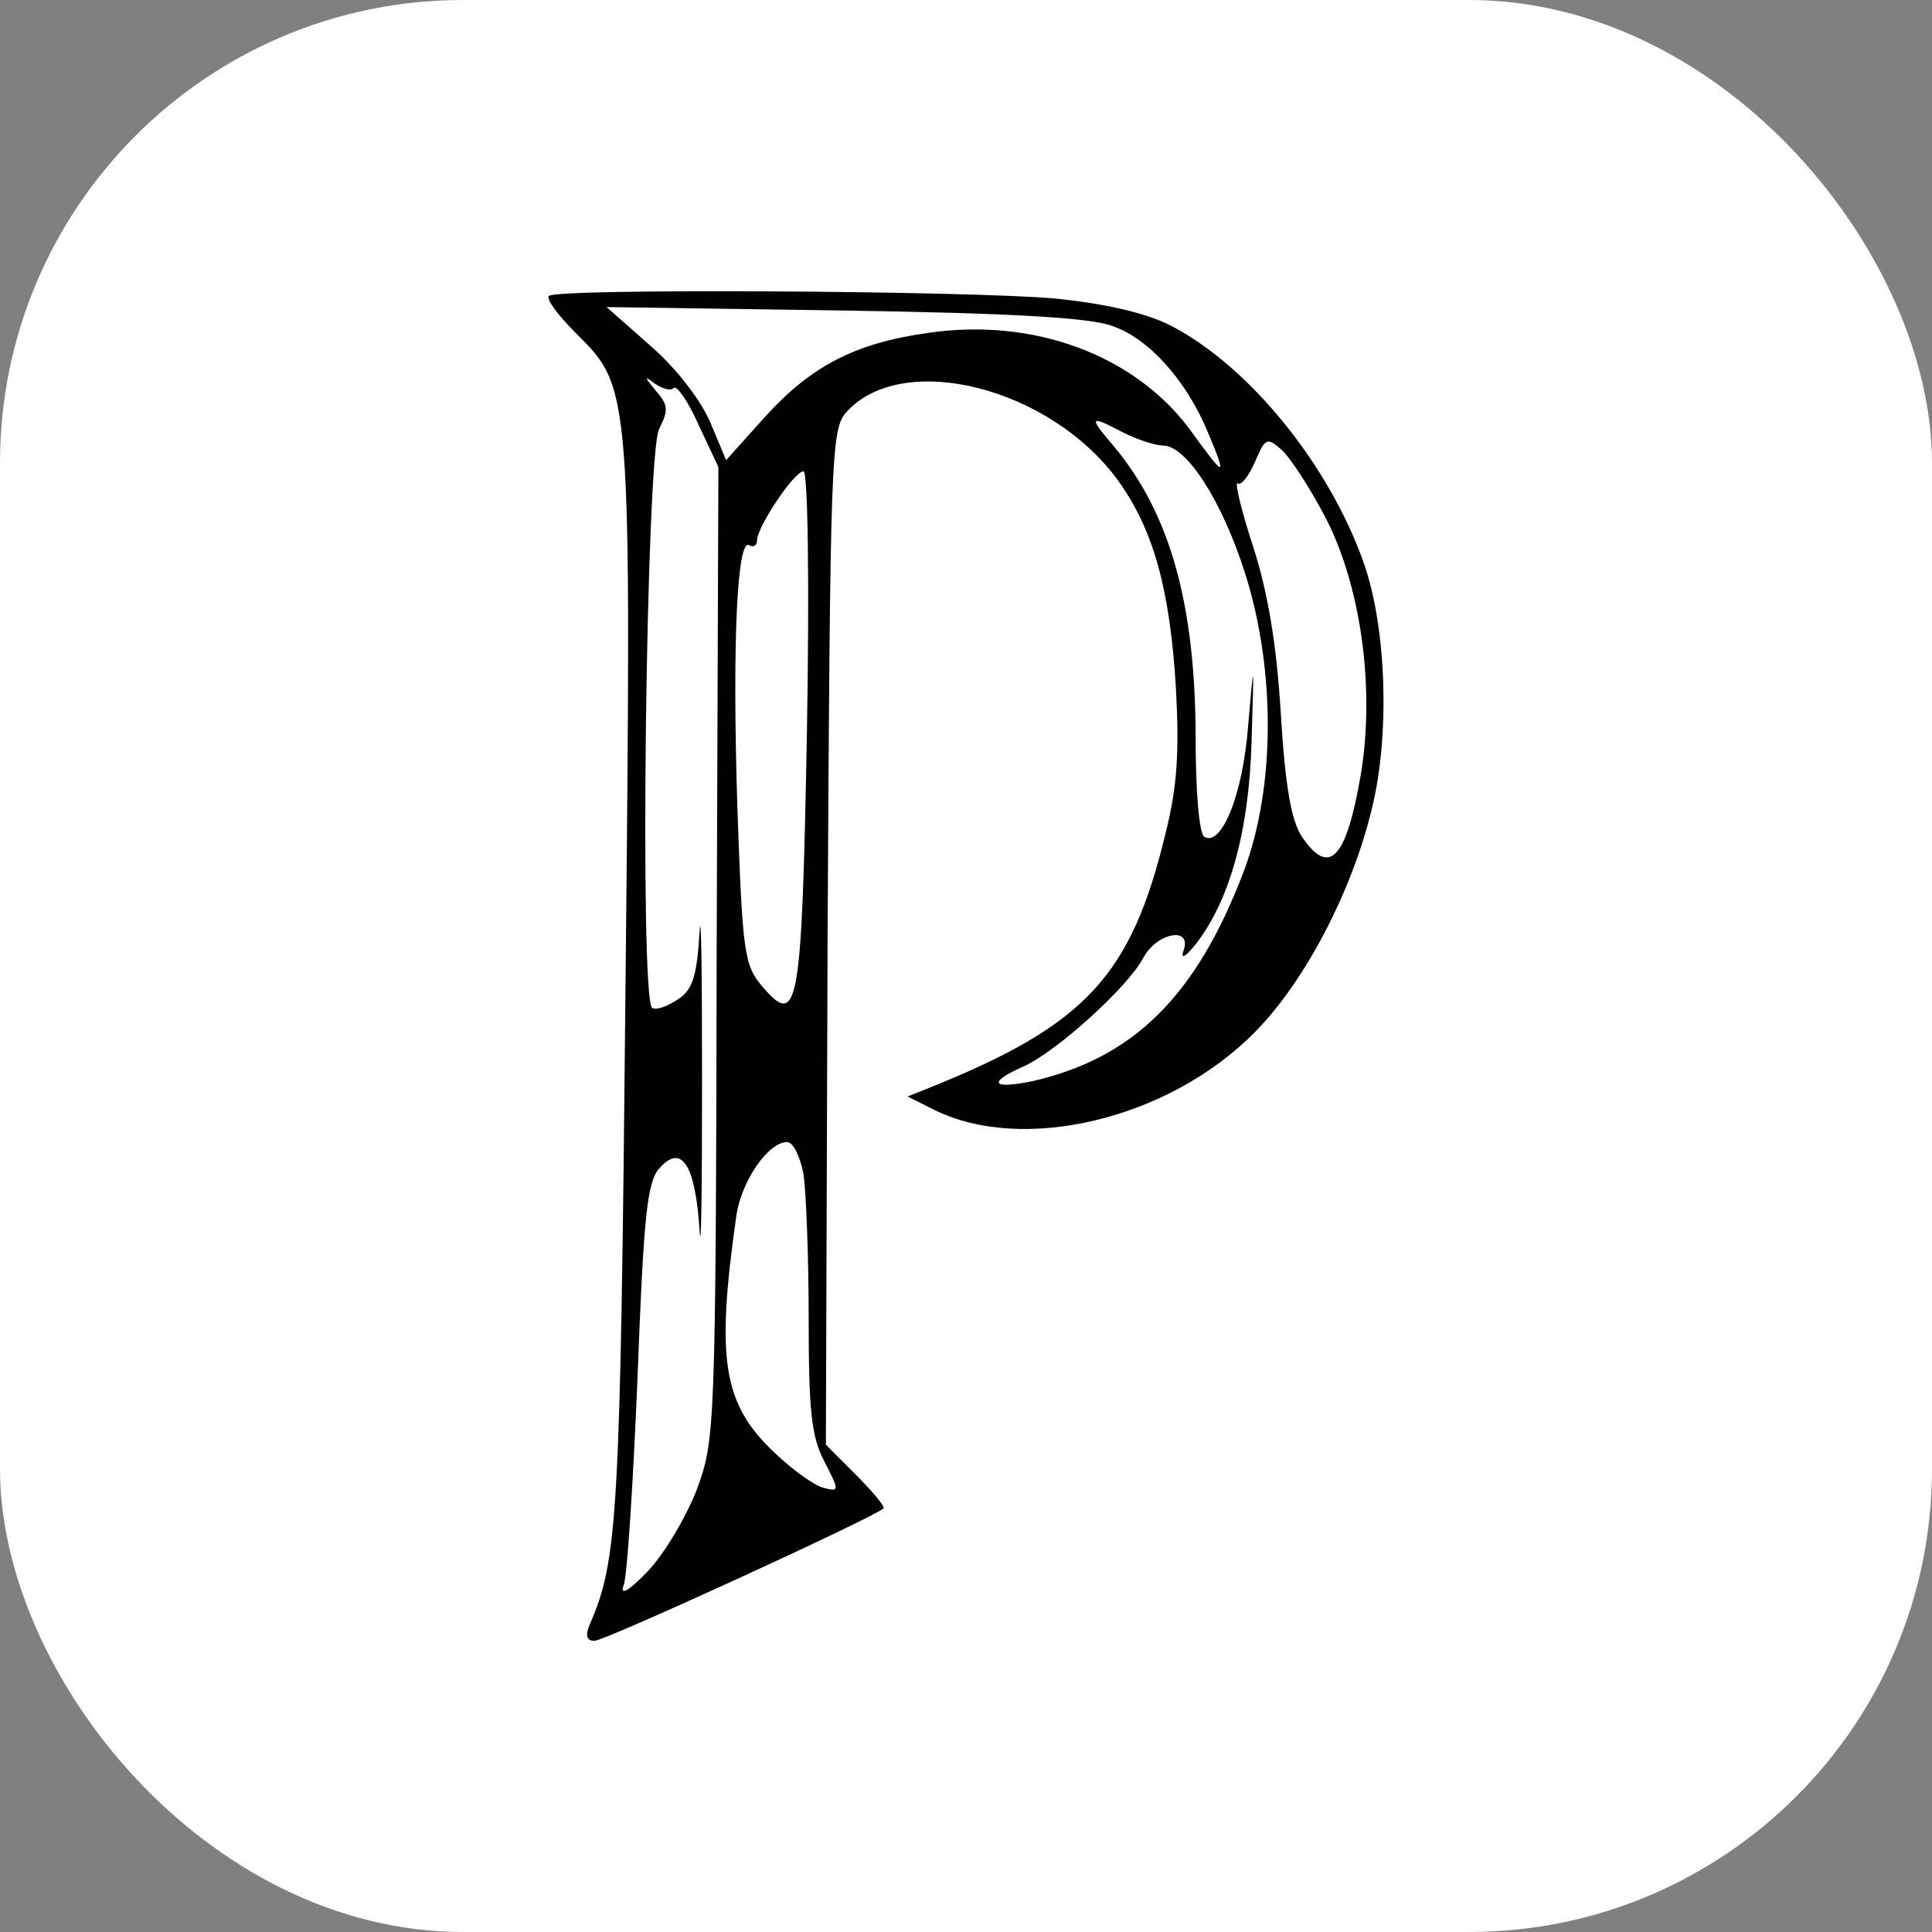
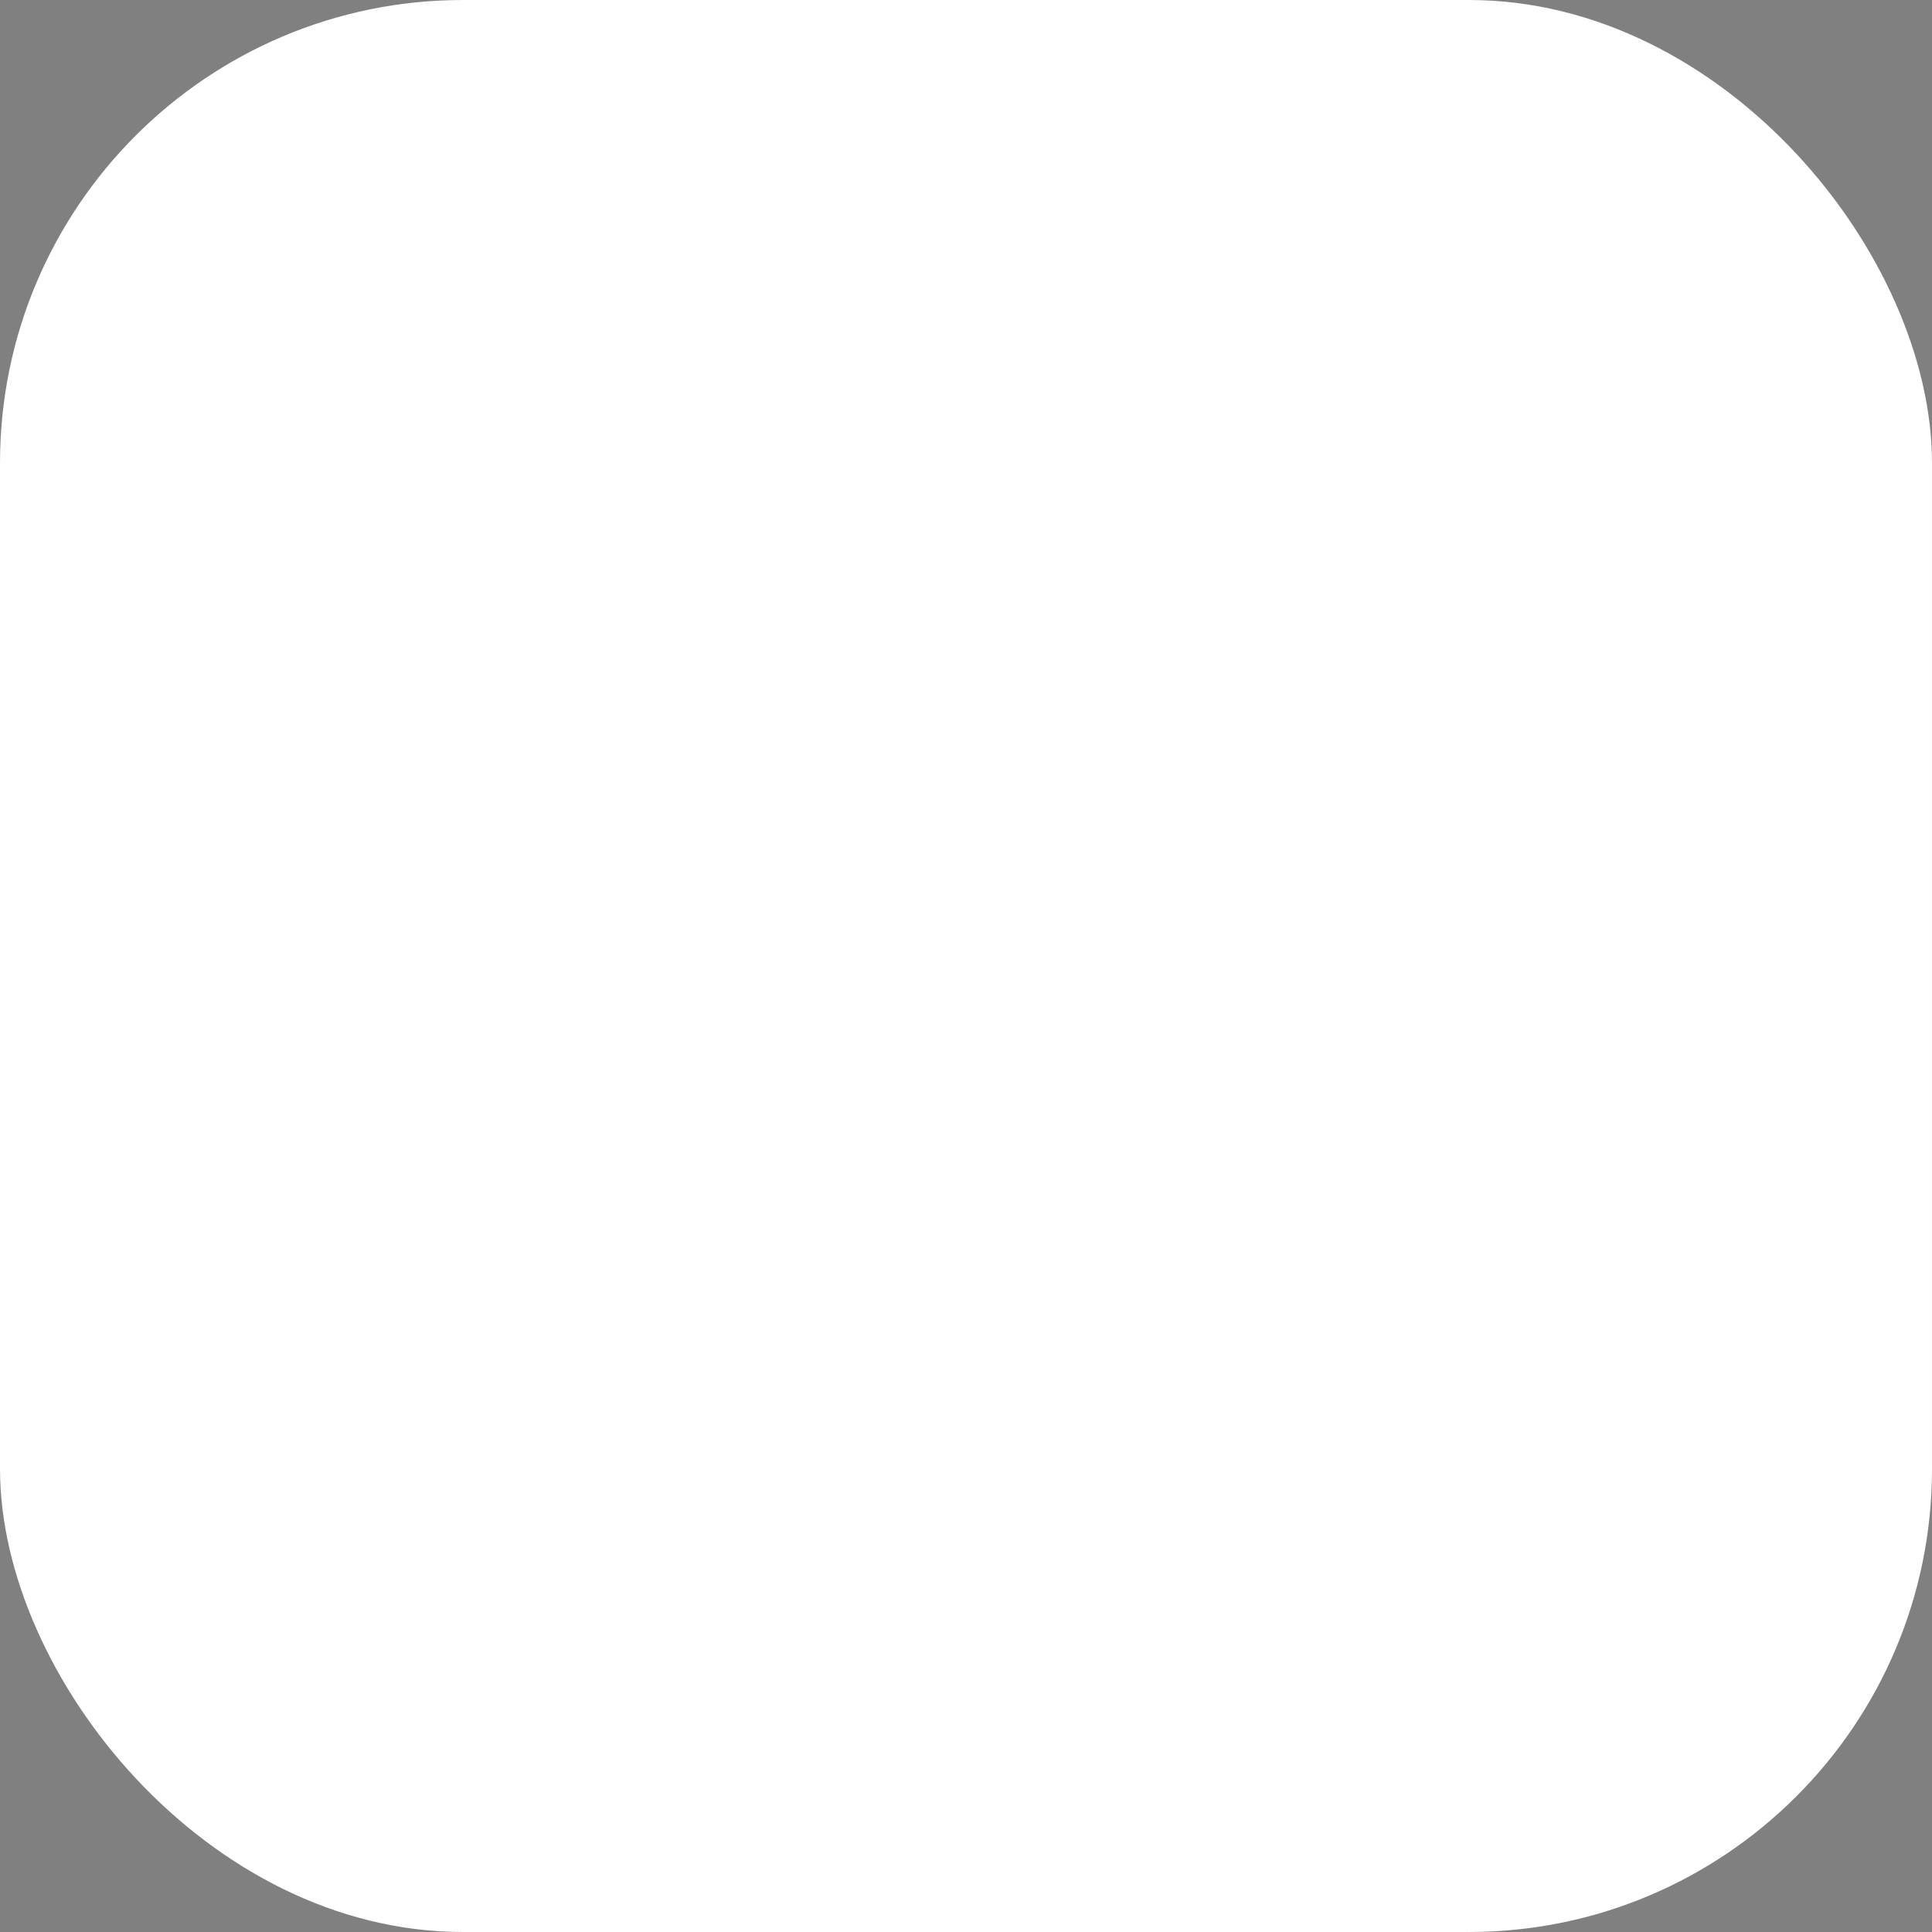
<svg xmlns="http://www.w3.org/2000/svg" id="_Слой_2" data-name="Слой 2" viewBox="0 0 224.67 224.67">
  <rect x="0" y="0" width="224.67" height="224.67" fill="#808080" stroke="none" />
  <defs>
    <style>
      .cls-1 {
        fill: #fff;
      }

      .cls-2 {
        fill: #010101;
      }
    </style>
  </defs>
  <g id="_Слой_1-2" data-name="Слой 1">
    <rect class="cls-1" width="224.67" height="224.67" rx="53.85" ry="53.85" />
-     <path class="cls-2" d="m63.84,34.41c-.4.3,1,2.2,3.1,4.3,6.5,6.5,6.5,5.9,5.8,76-.6,62.2-.9,66.7-4.2,74.3-.5,1.2-.3,1.8.6,1.8,1.2,0,32.6-14.4,33.6-15.4.2-.2-1.2-1.9-3.2-3.9l-3.5-3.5.2-59c.3-56.4.4-59.1,2.2-61.1,6.5-7.2,23.7-2.9,31.6,8,4.1,5.7,6,12.6,6.7,24,.4,7.4.2,11.4-1.2,17-4,16.6-9.3,22.3-27.5,29.6l-2.5,1,3,1.5c10.3,5.2,27.3,1.2,37.3-8.9,5.9-5.9,11.4-16.5,13.7-26.1,2.1-8.5,1.7-20.9-.9-28.4-4-11.5-13.4-23.1-22.6-27.8-2.8-1.4-7.4-2.5-13.4-3.1-10.1-.9-57.9-1.2-58.8-.3Zm65.5,3.5c4.2,1.4,8.6,6.3,11.1,12.3,2.3,5.5,2.1,5.5-2.1-.3-6.4-8.6-18.1-13-30.4-11.2-8.5,1.2-13.6,3.8-19.1,9.9l-4.4,4.9-1.8-4.3c-1.1-2.6-3.9-6.3-7-9l-5.1-4.5,27.5.4c19.1.3,28.7.8,31.3,1.8Zm-51,7.2c.4-.3,1.7,1.6,2.9,4.3l2.3,4.9-.2,56.5c-.1,55.7-.2,56.6-2.3,62.4-1.3,3.3-3.8,7.5-5.7,9.5-2.3,2.4-3.3,2.9-2.8,1.6.4-1.1,1.1-12,1.6-24.2.7-18.5,1.1-22.6,2.5-24.2,2.6-3,4.2-.5,4.7,7,.2,3.5.3-4.2.3-17.1s-.1-20.7-.3-17.3c-.3,5-.8,6.6-2.5,7.7-1.2.8-2.5,1.3-3,1-1.5-1-.7-64.3.8-67.3,1.1-2.2,1.1-2.8-.4-4.5-1.3-1.6-1.4-1.8-.1-.8.9.6,1.9.9,2.2.5Zm52.3,5.2c1.6.8,3.7,1.5,4.6,1.5,2.7,0,6.8,6.3,9.5,14.7,3.6,11.2,3.6,25-.1,34.8-5.5,14.5-12.8,21.7-24.5,24.4-4.8,1-5.4.2-1.1-1.7,3.8-1.7,12.1-9.2,13.9-12.6,1.6-3,5.7-3.7,4.7-.9-.4,1.1.2.8,1.4-.7,3.9-5,6.2-13,6.5-23.5.3-9.8.3-9.9-.4-1.9-.6,8-3.1,14.1-5.1,12.9-.6-.4-1-5.4-1-11.3,0-15.8-3-26.3-9.5-34.1-3-3.5-2.9-3.7,1.1-1.6Zm23.3,9.5c4.3,8,6,20.2,4.3,30.3-1.7,9.9-3.7,11.9-6.9,7.1-1.2-1.9-1.9-5.9-2.4-14.3-.5-8.1-1.5-14-3.2-19.3-1.4-4.3-2.2-7.6-1.8-7.4.4.3,1.3-.9,2-2.5,1.2-2.8,1.4-2.9,3.1-1.4,1,.9,3.2,4.3,4.9,7.5Zm-60.1,25.1c-.6,32.5-1,34.7-5.2,29.8-2.1-2.5-2.3-3.8-2.9-21.1-.6-19.3,0-31.1,1.4-30.2.5.3.9,0,.9-.6,0-1.5,4.3-8,5.4-8,.5,0,.7,12.7.4,30.1Zm-.4,51.6c.3,2.1.6,9.7.6,16.8,0,10.7.3,13.7,1.8,16.6,1.8,3.5,1.8,3.6-.1,3.1-1.1-.3-3.6-2.1-5.7-4.1-6-5.7-6.8-10.8-4.4-27.6.6-4,3.7-8.5,5.9-8.5.7,0,1.5,1.7,1.9,3.7Z" />
  </g>
</svg>